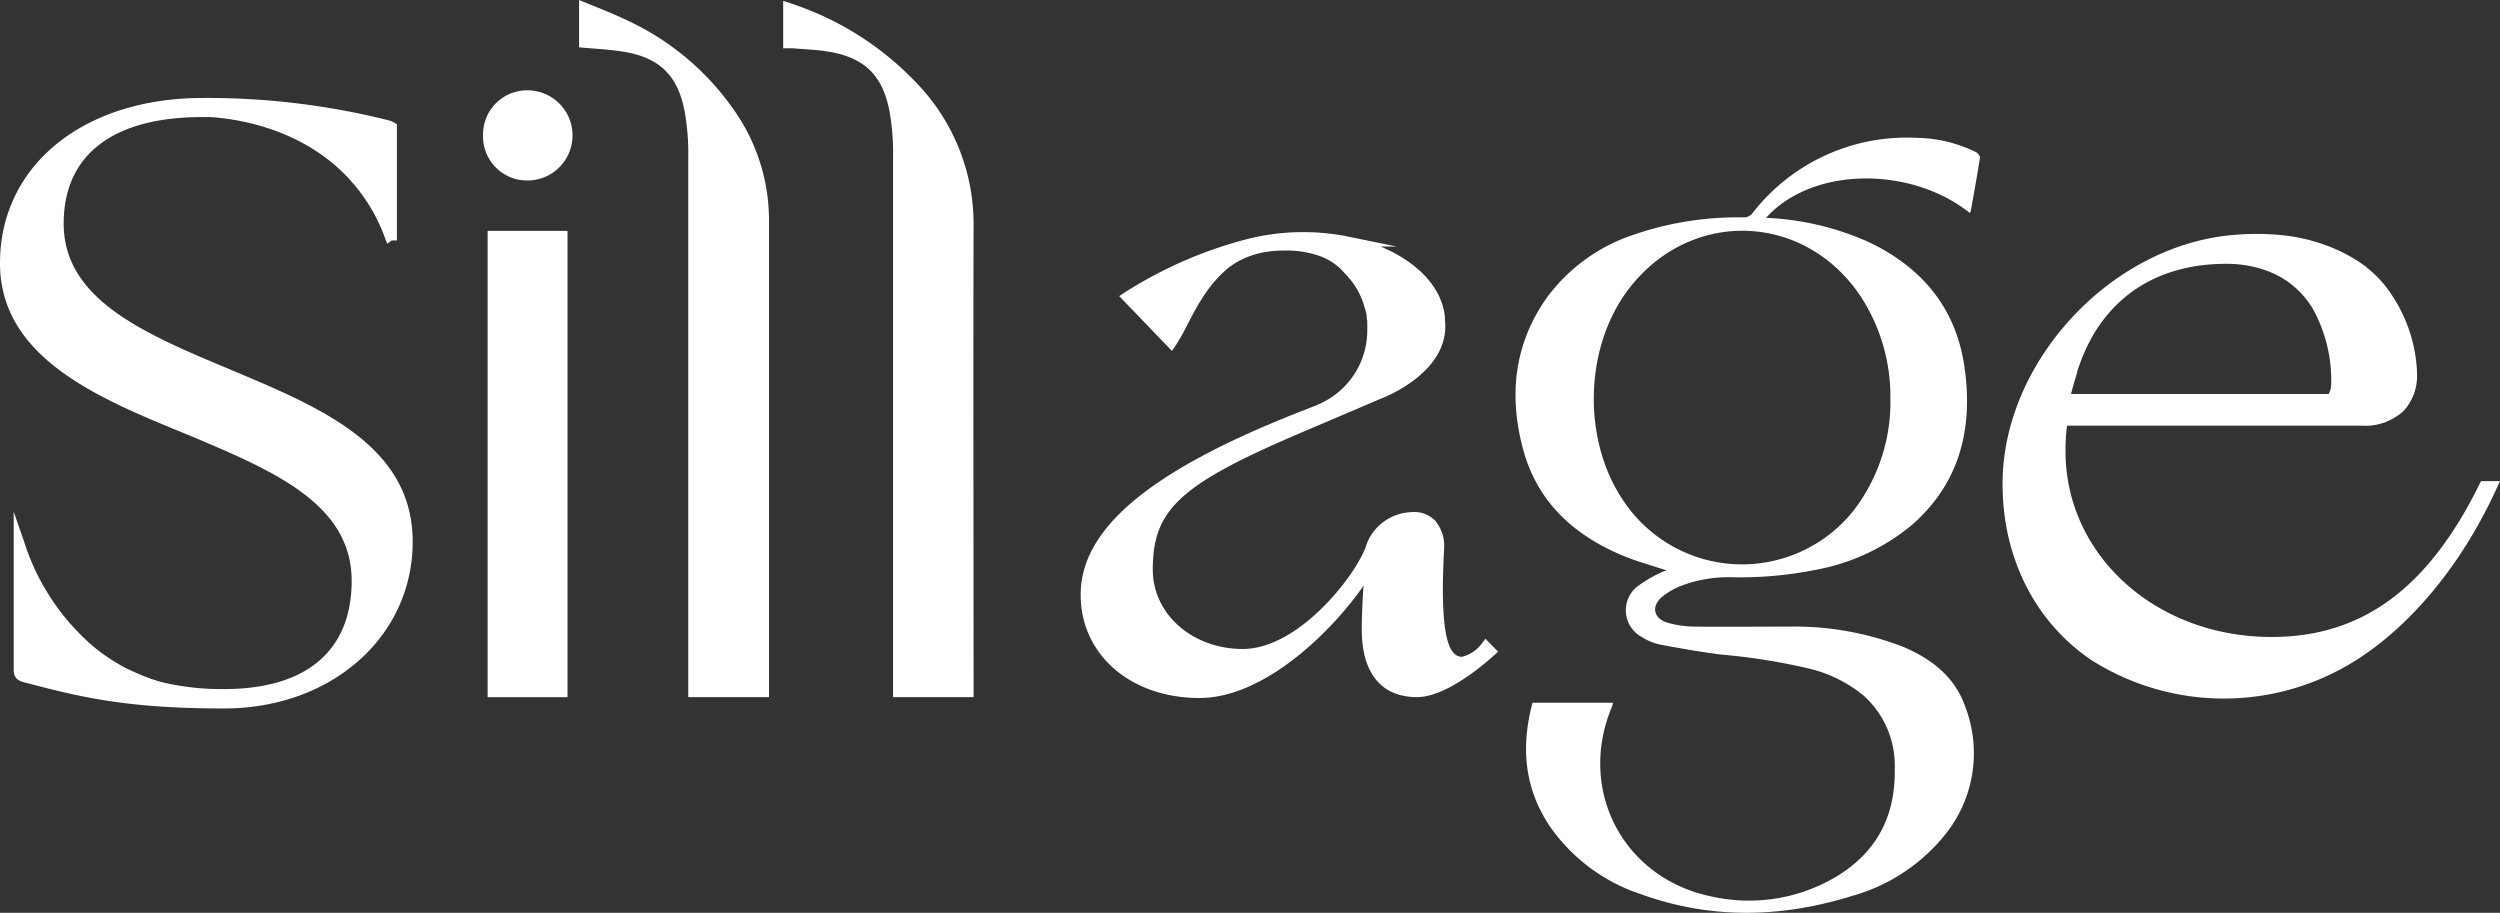
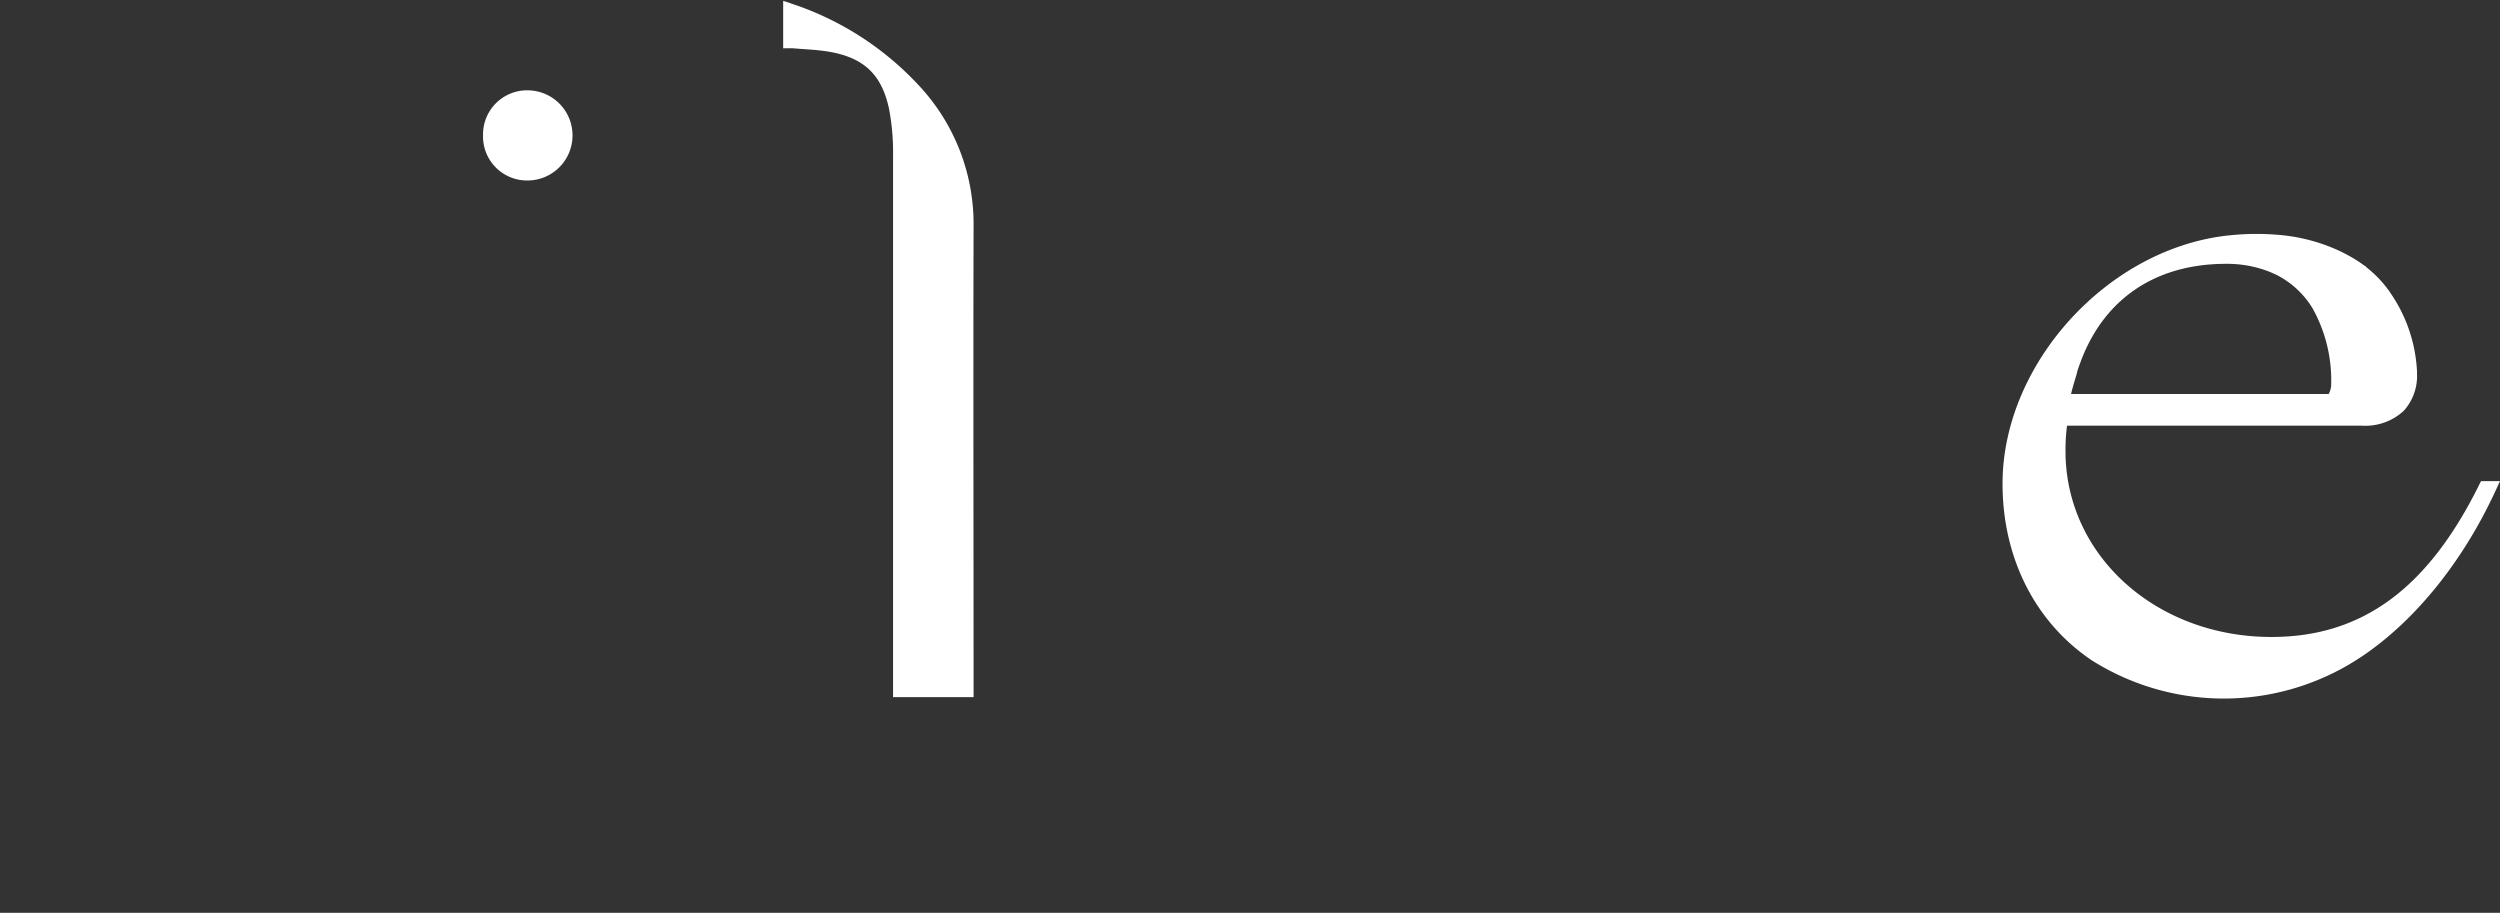
<svg xmlns="http://www.w3.org/2000/svg" viewBox="0 0 310.53 113.38">
  <rect x="0" y="0" width="310.53" height="113.38" fill="#333333" stroke="none" />
  <defs>
    <style>.cls-1{fill:#fff;}</style>
  </defs>
  <g id="Layer_2" data-name="Layer 2">
    <g id="Layer_1-2" data-name="Layer 1">
-       <path class="cls-1" d="M184.1,79.87a4.34,4.34,0,0,1-2.5,1.71c-1.65,0-2.38-2.64-2.38-8.55,0-1.06.05-2.7.16-5a4.84,4.84,0,0,0-1.16-3.41,3.69,3.69,0,0,0-3-1,6.18,6.18,0,0,0-5.45,3.91c-.92,3.36-8.22,13.08-15.41,13.08-6.26,0-11.17-4.33-11.17-9.86,0-7.59,3.44-10.68,19.35-17.4l8.86-3.78c.36-.13,8.87-3.33,8.07-9.9a.82.82,0,0,0,0-.25l0-.1c-.37-3.6-3.41-6.81-8-8.7h2l-6.4-1.31a28.44,28.44,0,0,0-11.89.32,52.71,52.71,0,0,0-15.49,6.71l-.67.44,6.55,6.81.46-.67a28.67,28.67,0,0,0,1.5-2.67c1.16-2.25,2.61-5,5.08-7a9.93,9.93,0,0,1,3.58-1.73,8.55,8.55,0,0,1,1.22-.25,13.43,13.43,0,0,1,2.07-.15,12.55,12.55,0,0,1,4.5.7,7.31,7.31,0,0,1,2.89,1.94l.45.49.09.1.13.16a9.19,9.19,0,0,1,1.93,3.57c.06.16.1.32.17.57s.09.39.12.5l0,.27c0,.14.05.29.07.44v.17l0,.14a4.58,4.58,0,0,1,0,.53V41c0,.1,0,.2,0,.34a10,10,0,0,1-6.12,8.91,4.68,4.68,0,0,1-.45.19l-1.91.75-.55.22c-18.13,7.2-26.57,14.34-26.57,22.47,0,7.43,6.21,12.82,14.76,12.82,8.23,0,16.69-8.59,20.38-13.95-.13,1.78-.22,3.78-.22,5.47,0,5.4,2.44,8.37,6.86,8.37,3.42,0,7.83-3.62,9.56-5.18l.52-.46-1.58-1.61Z" />
      <path class="cls-1" d="M259.79,82a30.71,30.71,0,0,0,32.87,0l.71-.46C300,77.09,306,69.69,310.1,60.69l.43-.93h-2.35l-.19.36c-6.4,13-14.61,19-25.84,19-14.35,0-25.59-10.14-25.59-23.09a24.18,24.18,0,0,1,.19-3.16h36.59A7,7,0,0,0,298.6,51a6.44,6.44,0,0,0,1.62-4.62l0-.24a18.72,18.72,0,0,0-3.37-9.85l-.08-.13a14.52,14.52,0,0,0-2.88-3l-.05-.1-.19-.09a15.41,15.41,0,0,0-1.85-1.18c-.2-.12-.42-.23-.61-.33l-.5-.25a22.33,22.33,0,0,0-7.26-2,32.07,32.07,0,0,0-6.28,0C262,30.63,248.74,45.08,248.74,60.08,248.74,69.27,252.76,77.25,259.79,82ZM256.25,50.9ZM258,46.18c.14-.42.28-.83.44-1.24l.06-.17c2.95-7.75,9.35-12,18-12a14.46,14.46,0,0,1,5.15.89c.27.1.54.22.89.38l.2.09a11.07,11.07,0,0,1,4.46,4.09l.08.13a18.35,18.35,0,0,1,2.28,9.4,2.48,2.48,0,0,1-.31,1.19h-32c.12-.52.3-1.17.52-1.88l.25-.86Z" />
-       <path class="cls-1" d="M29,46.07l-.3-.13C18,41.47,7.91,37.25,7.91,27.77c0-8.53,6.11-13.23,17.2-13.23h1C29,14.73,36.26,15.68,42,20.87a21.77,21.77,0,0,1,6,9.19l.13.22.51-.41h.66V15.43l-.31-.19a3.14,3.14,0,0,0-.9-.34,92.6,92.6,0,0,0-22.91-2.73C10.32,12.17,0,20.6,0,32.68,0,44.43,12.2,49.45,23,53.87l.68.28c10.3,4.34,20,8.44,20,18,0,8.67-5.62,13.44-15.83,13.44A32.09,32.09,0,0,1,20,84.71a23.42,23.42,0,0,1-3.32-1.24c-.17-.07-.33-.15-.51-.24L16,83.16c-.22-.09-.43-.21-.68-.34s-.56-.32-.87-.5a23.67,23.67,0,0,1-2.73-1.91A28.44,28.44,0,0,1,3,67.3L1.7,63.56l0,7.87c0,4.9,0,9.53,0,11.7,0,1,.4,1.44,1.54,1.68C10.2,86.66,16,88,27.83,88c13.35,0,23.43-8.91,23.43-20.72S40,50.69,29,46.07Z" />
-       <path class="cls-1" d="M219.37,27.06a34.67,34.67,0,0,1,12.73,3c6.59,3.13,10.83,8.15,11.9,15.45,1.11,7.58-.49,14.41-6.5,19.68a26,26,0,0,1-12.08,5.61,47.43,47.43,0,0,1-10.36.9,16.69,16.69,0,0,0-6.07,1,9,9,0,0,0-2.5,1.4c-1.43,1.17-1.12,2.73.63,3.24a12.28,12.28,0,0,0,3.24.49c4,.05,8,0,12,0a37.32,37.32,0,0,1,14,2.5c3.49,1.47,6.4,3.68,7.71,7.35a16.12,16.12,0,0,1-2.81,16.41A22.64,22.64,0,0,1,230,111.3c-8.72,2.71-17.47,2.91-26.14-.22a22.22,22.22,0,0,1-11.37-8.47c-3.17-4.74-3.59-9.89-2.13-15.32h10a3.22,3.22,0,0,1-.15.52c-4.34,10.4,1.48,21.4,12.55,23.58a21.21,21.21,0,0,0,15-2.31c5.21-3,7.69-7.55,7.59-13.53a11.7,11.7,0,0,0-3.81-9.1,16.83,16.83,0,0,0-6.81-3.4,76.71,76.71,0,0,0-11-1.75c-2.56-.33-5.1-.78-7.64-1.26a6.87,6.87,0,0,1-2.08-.87,3.78,3.78,0,0,1-.76-6.22,16.21,16.21,0,0,1,3-1.81,7,7,0,0,1,.75-.29c-1.82-.61-3.6-1.08-5.29-1.78-6.19-2.55-10.79-6.71-12.55-13.36s-1.09-13,3-18.77a22,22,0,0,1,10.89-7.83A39.79,39.79,0,0,1,216.51,27a1.35,1.35,0,0,0,1.19-.55,24.26,24.26,0,0,1,20.35-9.33,17.3,17.3,0,0,1,7.4,1.78c.23.12.52.51.48.72-.34,2.19-.74,4.37-1.13,6.56a1.31,1.31,0,0,1-.12.28C237.33,20.59,225.06,20.69,219.37,27.06Zm15.44,22.46a22.77,22.77,0,0,0-3.63-12.61c-6.9-10.48-21-11.07-28.73-1.2-5.78,7.39-6,19.3-.49,26.94a17.69,17.69,0,0,0,28.39.62A22.1,22.1,0,0,0,234.81,49.52Z" />
-       <path class="cls-1" d="M85.49,86.59V85.51q0-33,0-66.05A29.22,29.22,0,0,0,85,13.62c-.9-4.39-3.21-6.51-7.64-7.21-1.78-.28-3.58-.36-5.43-.53V0c1.87.78,3.69,1.46,5.45,2.29A33.12,33.12,0,0,1,91.64,14.36a23.76,23.76,0,0,1,3.88,13V86.59Z" />
      <path class="cls-1" d="M97.28,6V.11c.37.12.72.21,1,.33a37.66,37.66,0,0,1,15.85,10.17A25.19,25.19,0,0,1,120.93,28c-.05,19.2,0,38.39,0,57.59v1h-10v-1q0-33.06,0-66.13a29.11,29.11,0,0,0-.48-5.83c-.9-4.41-3.2-6.52-7.63-7.23-1.46-.24-3-.28-4.43-.41Z" />
-       <path class="cls-1" d="M60.57,28.68h9.92V86.6H60.57Z" />
      <path class="cls-1" d="M65.49,22.42A5.47,5.47,0,0,1,60,16.78a5.47,5.47,0,0,1,5.56-5.56,5.6,5.6,0,1,1-.09,11.2Z" />
    </g>
  </g>
</svg>